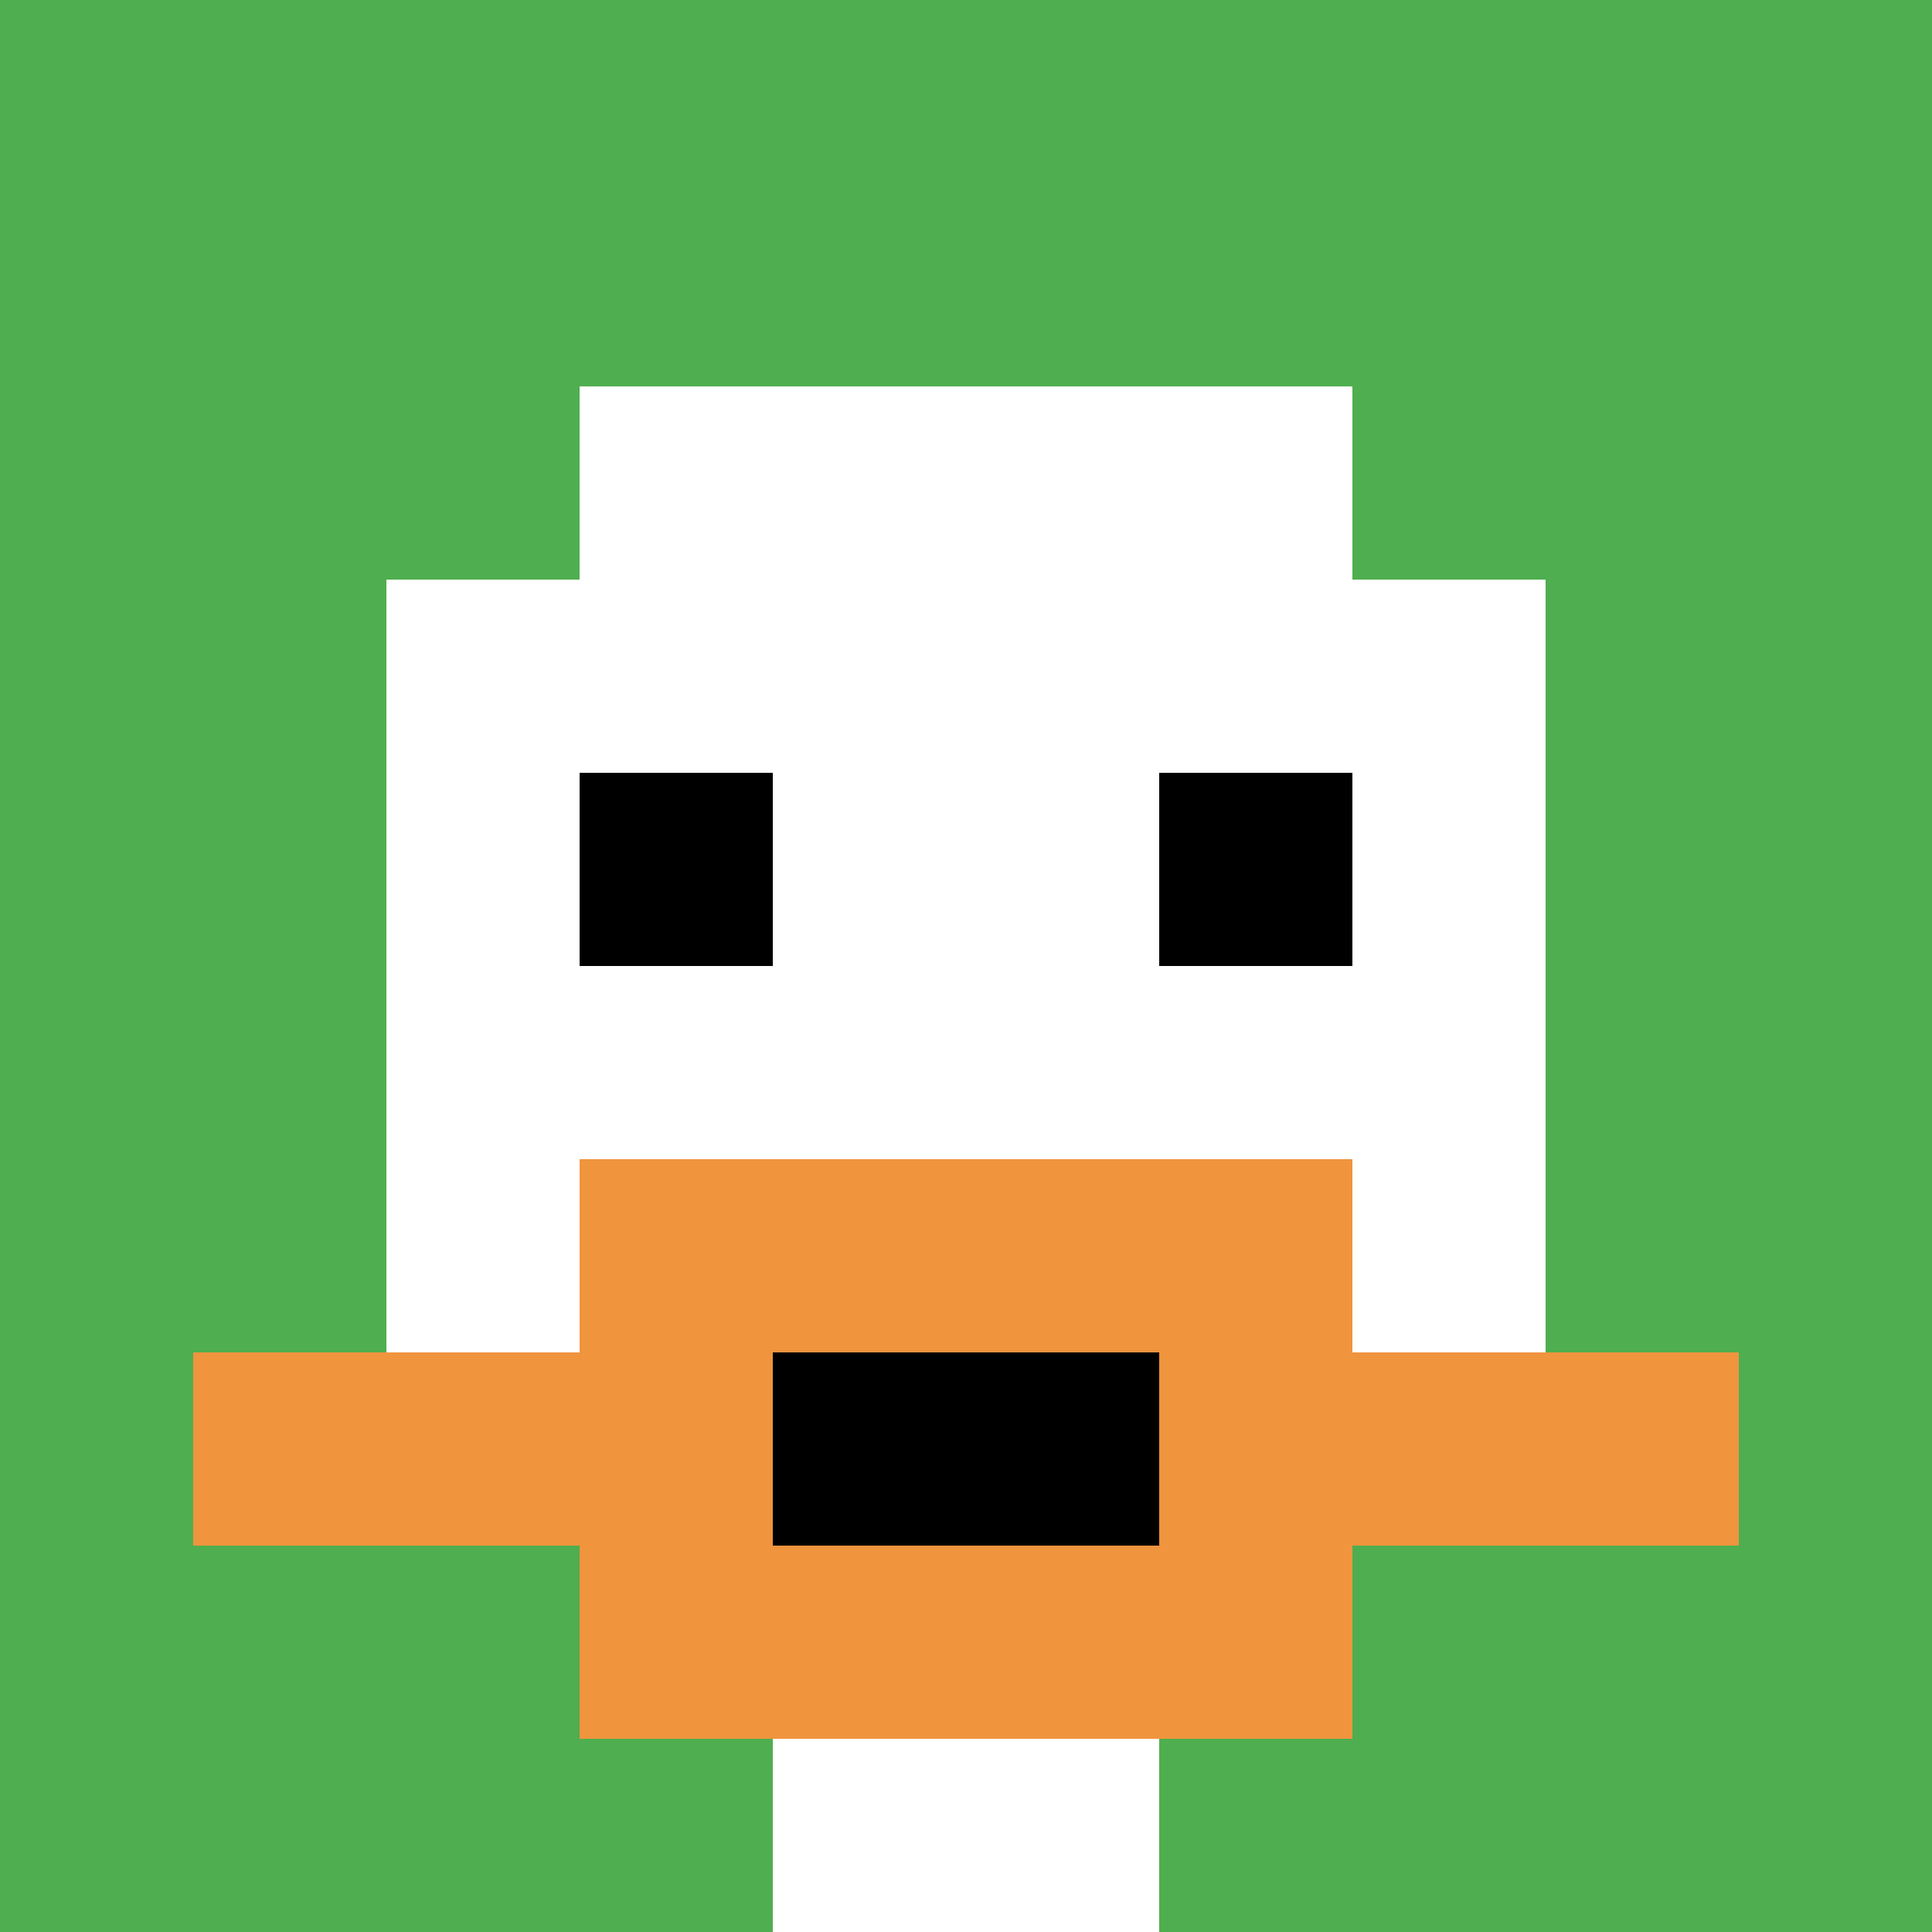
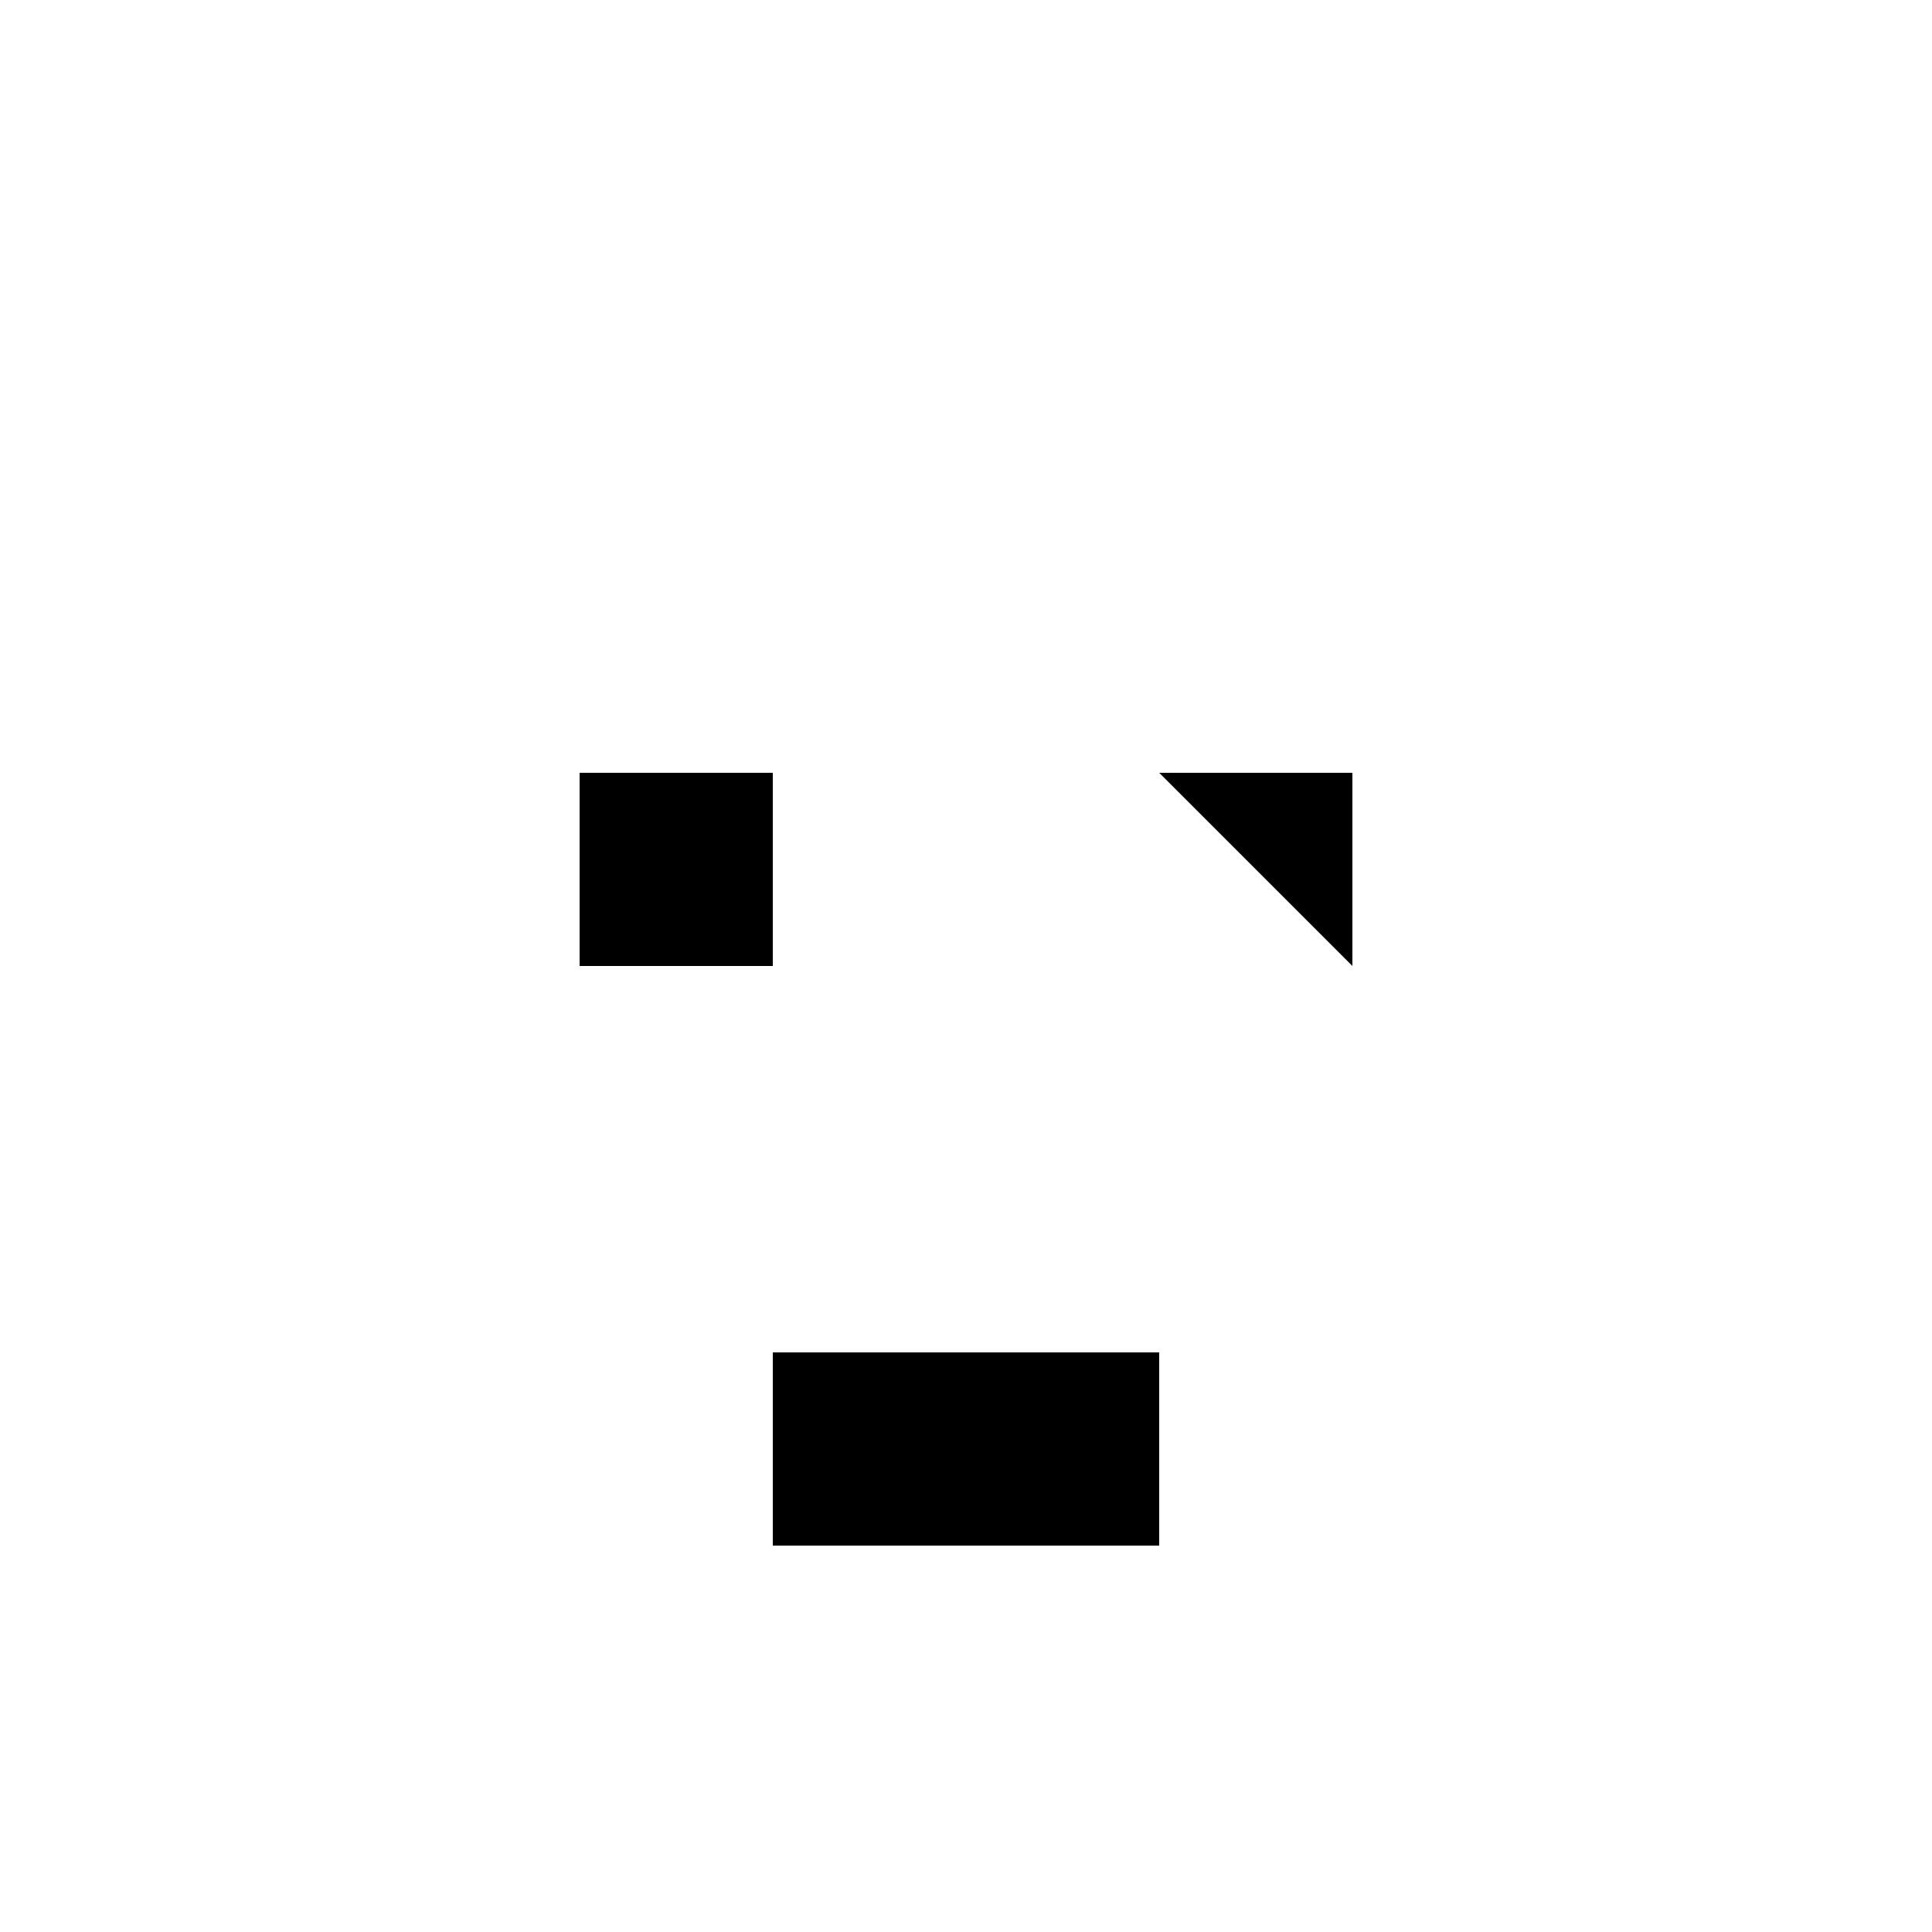
<svg xmlns="http://www.w3.org/2000/svg" width="391" height="391" version="1.1">
  <rect width="100%" height="100%" fill="#fff" />
  <g>
    <g id="0-0">
-       <path fill="#4FAE4F" d="M0 0h391v391H0z" />
      <g>
-         <path id="0-0-3-2-4-7" fill="#fff" d="M117.3 78.2h156.4v273.7H117.3z" />
-         <path id="0-0-2-3-6-5" fill="#fff" d="M78.2 117.3h234.6v195.5H78.2z" />
        <path id="0-0-4-8-2-2" fill="#fff" d="M156.4 312.8h78.2V391h-78.2z" />
-         <path id="0-0-1-7-8-1" fill="#F0943E" d="M39.1 273.7h312.8v39.1H39.1z" />
-         <path id="0-0-3-6-4-3" fill="#F0943E" d="M117.3 234.6h156.4v117.3H117.3z" />
        <path id="0-0-4-7-2-1" fill="#000" d="M156.4 273.7h78.2v39.1h-78.2z" />
        <path id="0-0-3-4-1-1" fill="#000" d="M117.3 156.4h39.1v39.1h-39.1z" />
-         <path id="0-0-6-4-1-1" fill="#000" d="M234.6 156.4h39.1v39.1h-39.1z" />
+         <path id="0-0-6-4-1-1" fill="#000" d="M234.6 156.4h39.1v39.1z" />
      </g>
      <path fill="none" stroke="#fff" stroke-width="0" d="M0 0h391v391H0z" />
    </g>
  </g>
</svg>